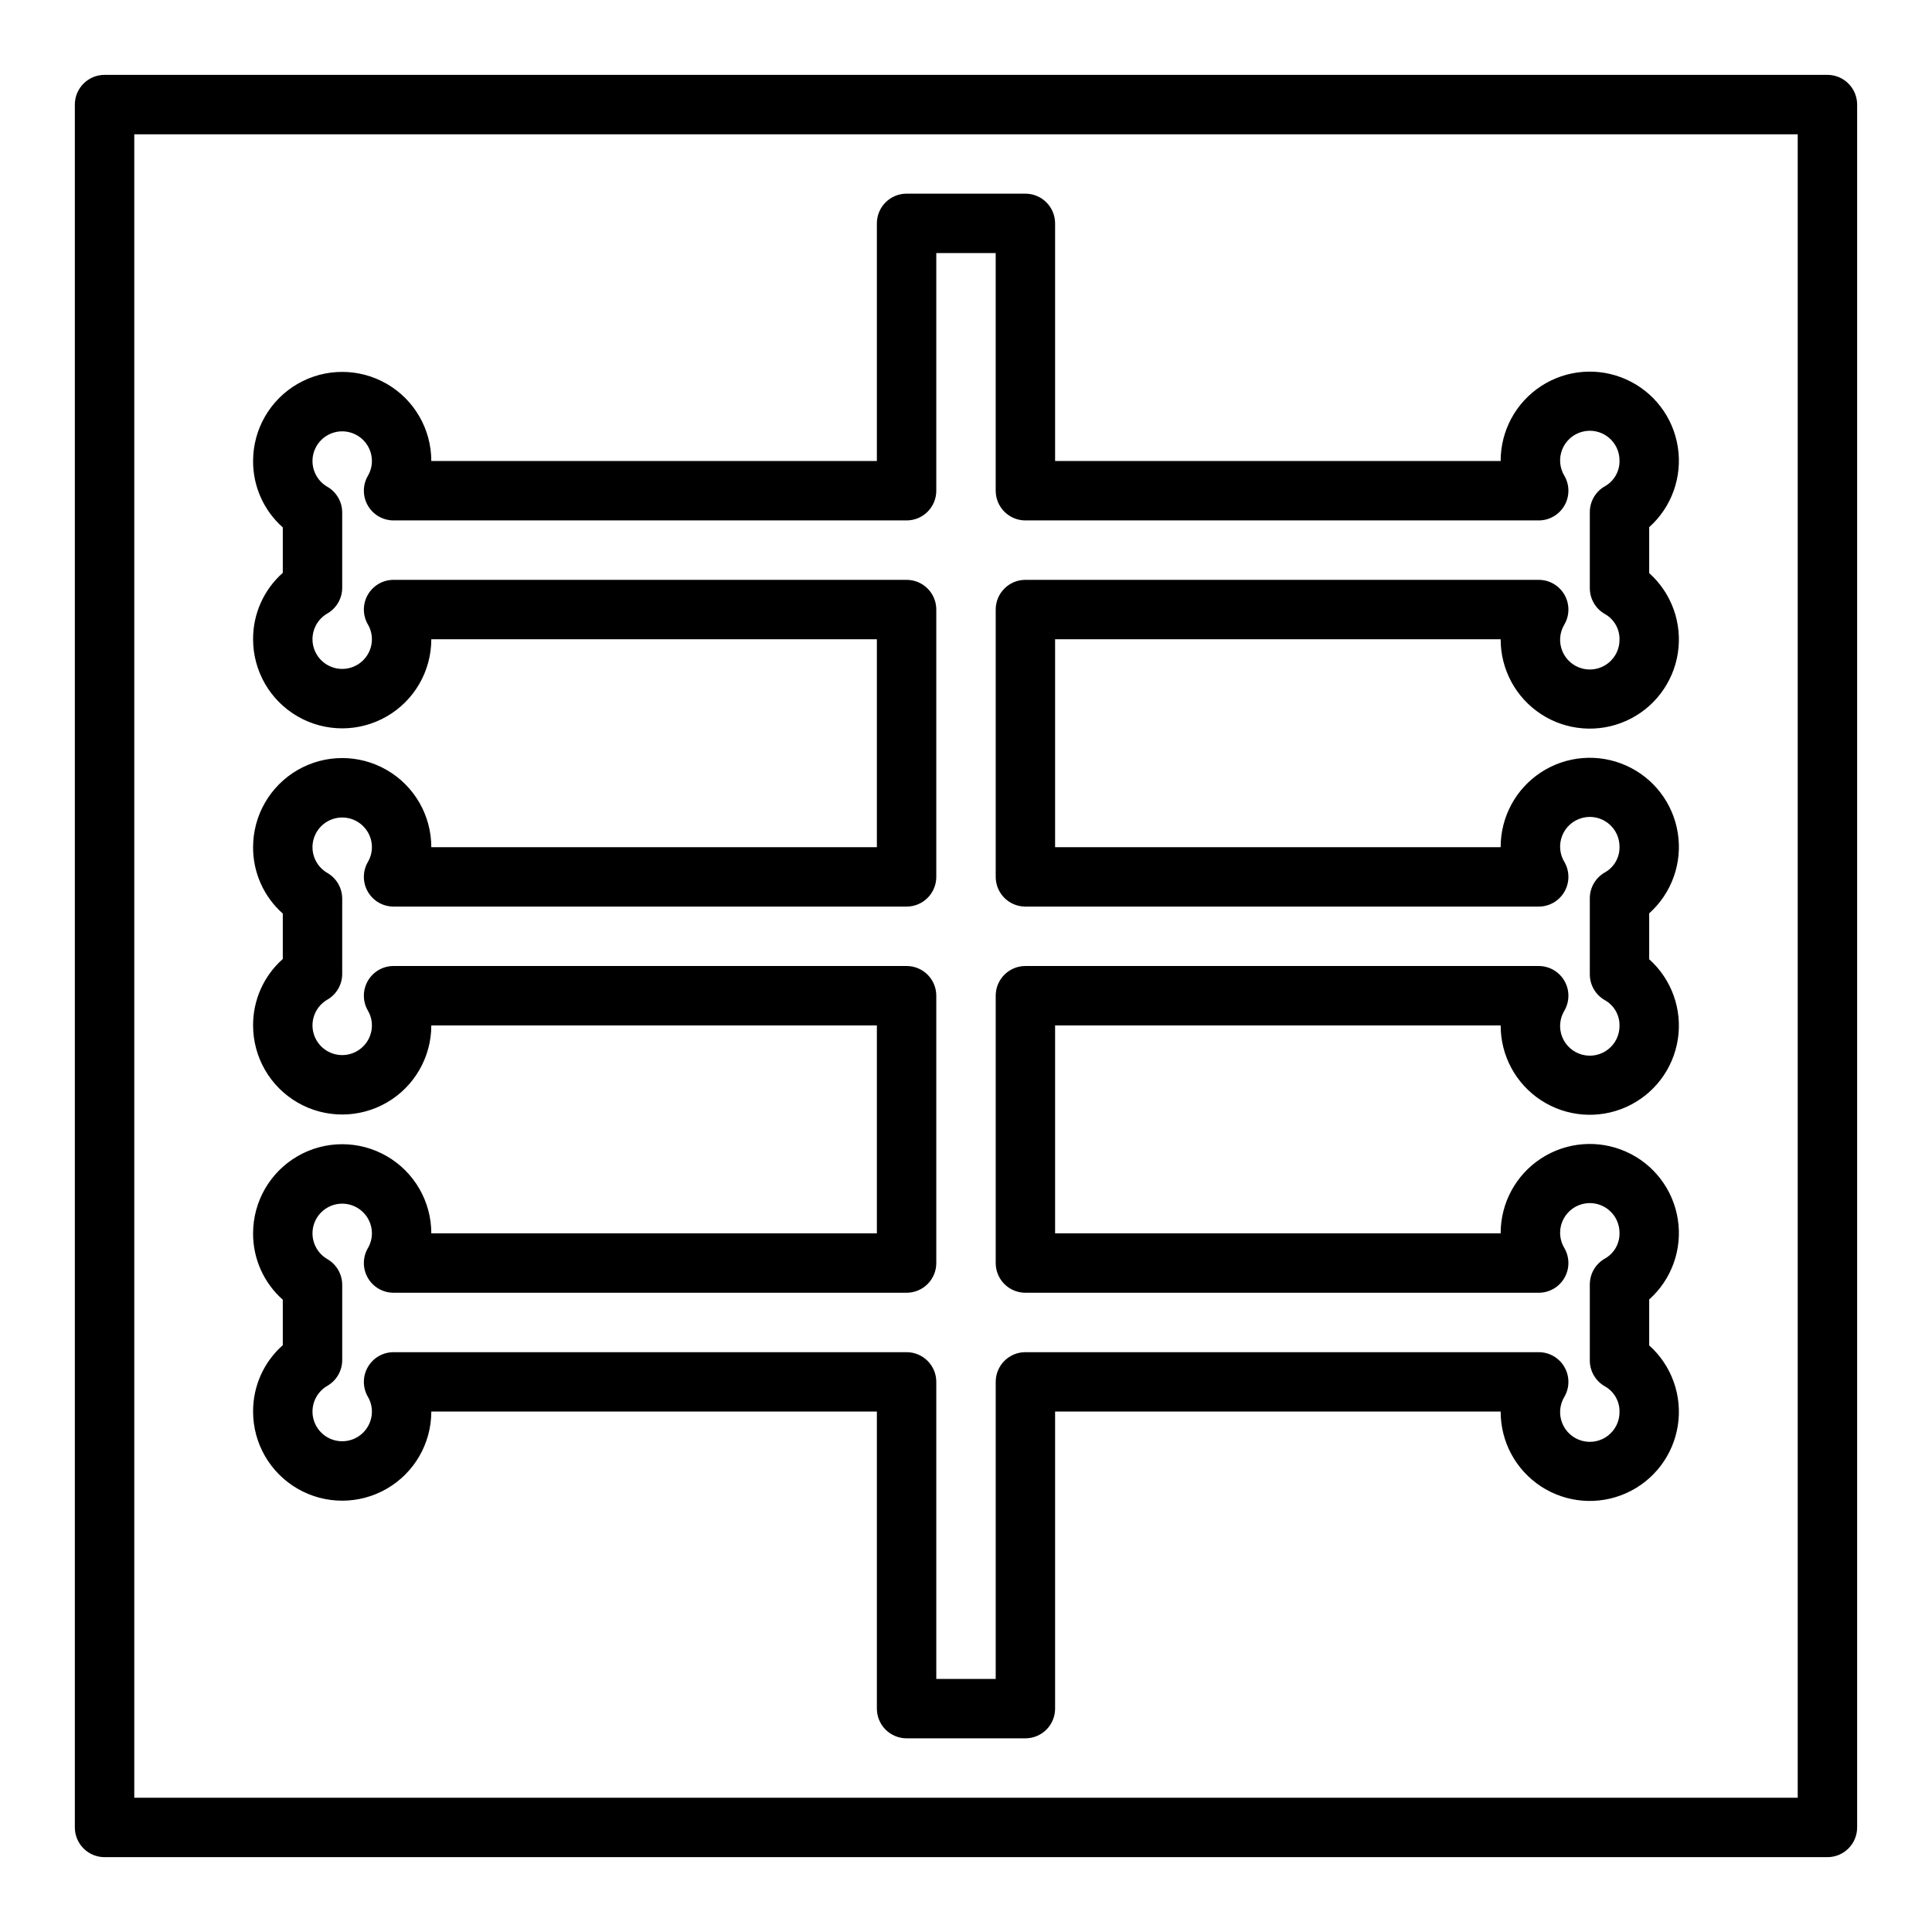
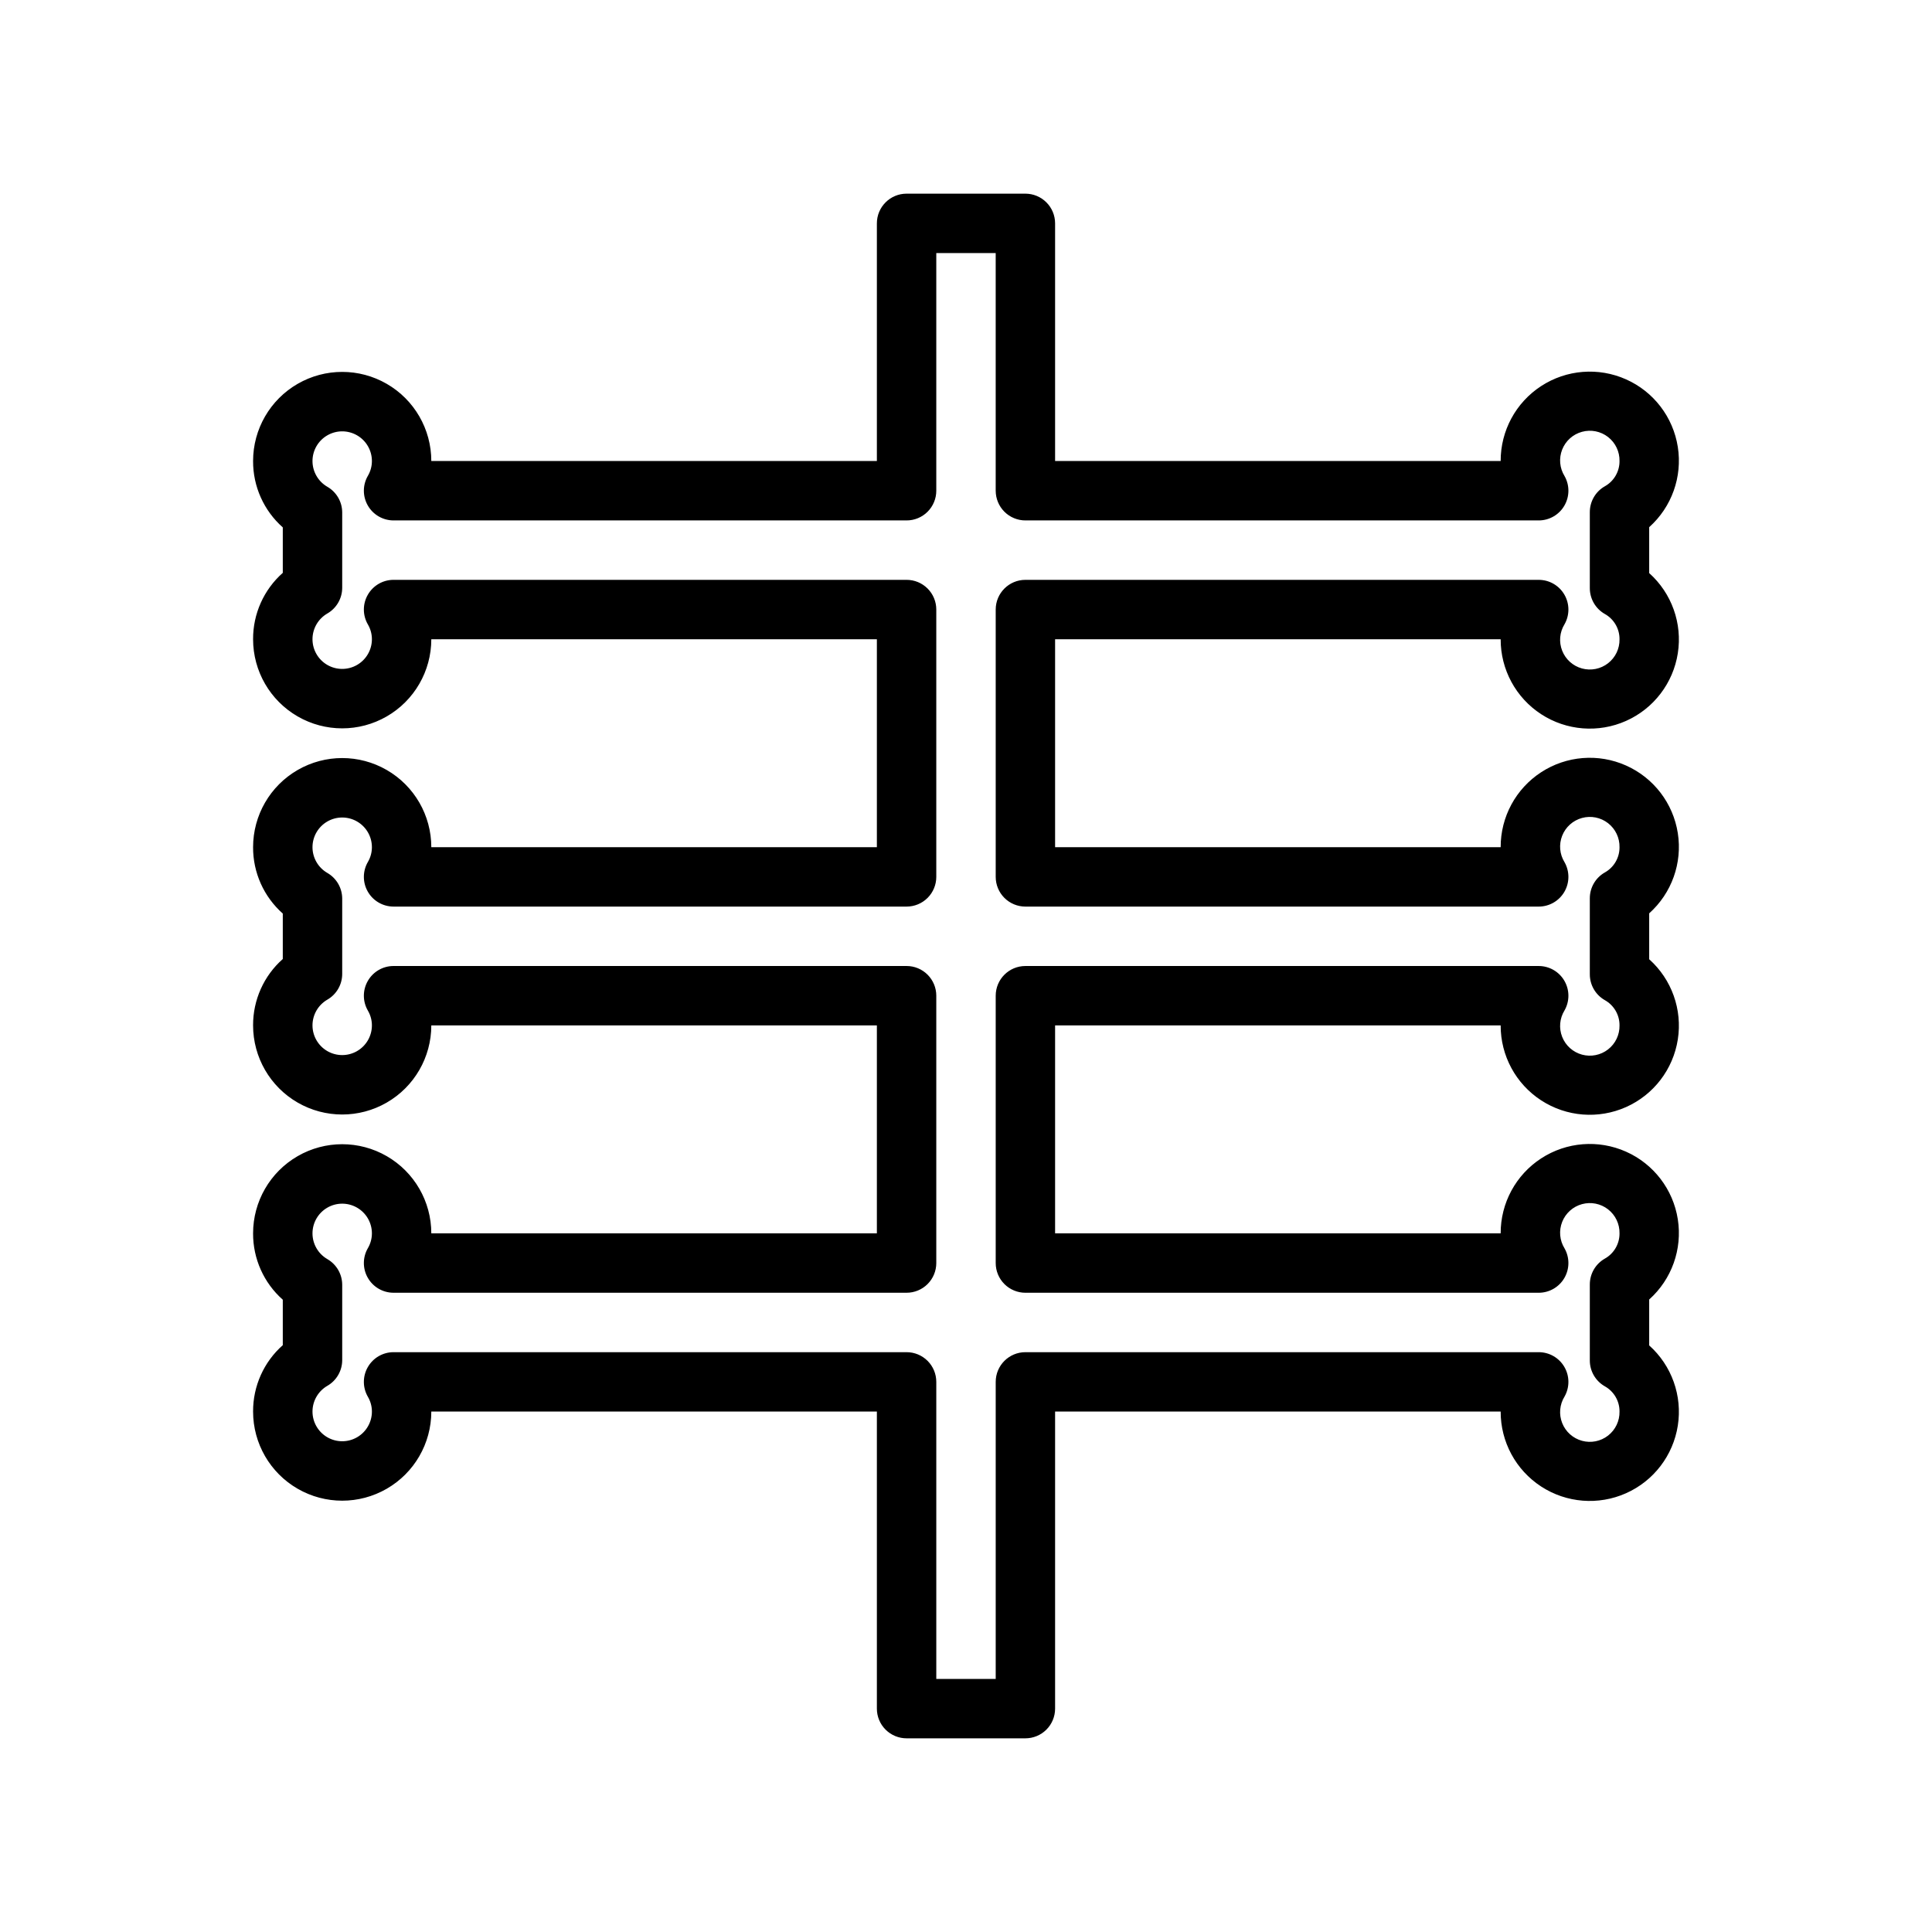
<svg xmlns="http://www.w3.org/2000/svg" fill="#000000" width="800px" height="800px" version="1.1" viewBox="144 144 512 512">
  <g>
-     <path d="m628.29 163.84h-456.58c-4.348 0-7.875 3.527-7.875 7.875v456.58c0 2.086 0.832 4.09 2.309 5.566 1.477 1.473 3.477 2.305 5.566 2.305h456.58c2.086 0 4.09-0.832 5.566-2.305 1.473-1.477 2.305-3.481 2.305-5.566v-456.58c0-2.09-0.832-4.09-2.305-5.566-1.477-1.477-3.481-2.309-5.566-2.309zm-7.875 456.58h-440.83v-440.83h440.83z" />
    <path d="m211.07 518.08c0 8.438 4.5 16.234 11.809 20.453 7.305 4.219 16.309 4.219 23.613 0 7.309-4.219 11.809-12.016 11.809-20.453h118.08v78.723c0 2.086 0.828 4.09 2.305 5.566 1.477 1.473 3.481 2.305 5.566 2.305h31.488c2.09 0 4.09-0.832 5.566-2.305 1.477-1.477 2.305-3.481 2.305-5.566v-78.723h118.08c-0.023 8.012 4.012 15.488 10.727 19.859 6.711 4.371 15.18 5.043 22.496 1.785 7.32-3.258 12.484-10.004 13.723-17.918 1.242-7.914-1.613-15.918-7.586-21.258v-12.168c5.973-5.34 8.828-13.344 7.586-21.258-1.238-7.914-6.402-14.66-13.723-17.918-7.316-3.258-15.785-2.586-22.496 1.785-6.715 4.371-10.75 11.848-10.727 19.859h-118.08v-55.105h118.08c-0.023 8.012 4.012 15.488 10.727 19.859 6.711 4.371 15.18 5.043 22.496 1.785 7.32-3.258 12.484-10.004 13.723-17.918 1.242-7.914-1.613-15.918-7.586-21.258v-12.168c5.973-5.34 8.828-13.344 7.586-21.258-1.238-7.914-6.402-14.66-13.723-17.918-7.316-3.262-15.785-2.59-22.496 1.785-6.715 4.371-10.75 11.848-10.727 19.859h-118.08v-55.105h118.08c-0.023 8.012 4.012 15.488 10.727 19.859 6.711 4.371 15.18 5.043 22.496 1.785 7.32-3.258 12.484-10.004 13.723-17.918 1.242-7.914-1.613-15.918-7.586-21.258v-12.168c5.973-5.344 8.828-13.344 7.586-21.258-1.238-7.914-6.402-14.66-13.723-17.918-7.316-3.262-15.785-2.59-22.496 1.785-6.715 4.371-10.75 11.848-10.727 19.859h-118.08v-62.977c0-2.09-0.828-4.09-2.305-5.566-1.477-1.477-3.477-2.309-5.566-2.309h-31.488c-4.348 0-7.871 3.527-7.871 7.875v62.977h-118.08c0-8.438-4.5-16.234-11.809-20.453-7.305-4.219-16.309-4.219-23.613 0-7.309 4.219-11.809 12.016-11.809 20.453-0.031 6.723 2.836 13.133 7.871 17.594v12.043c-5.035 4.457-7.902 10.871-7.871 17.594 0 8.438 4.5 16.234 11.809 20.453 7.305 4.219 16.309 4.219 23.613 0 7.309-4.219 11.809-12.016 11.809-20.453h118.08v55.105h-118.08c0-8.438-4.5-16.234-11.809-20.453-7.305-4.219-16.309-4.219-23.613 0-7.309 4.219-11.809 12.016-11.809 20.453-0.031 6.723 2.836 13.133 7.871 17.594v12.043c-5.035 4.457-7.902 10.871-7.871 17.594 0 8.438 4.5 16.234 11.809 20.453 7.305 4.219 16.309 4.219 23.613 0 7.309-4.219 11.809-12.016 11.809-20.453h118.08v55.105h-118.08c0-8.438-4.5-16.234-11.809-20.453-7.305-4.219-16.309-4.219-23.613 0-7.309 4.219-11.809 12.016-11.809 20.453-0.031 6.723 2.836 13.137 7.871 17.594v12.043c-5.035 4.457-7.902 10.871-7.871 17.594zm19.68-40.406c-2.434-1.406-3.934-4.004-3.938-6.816 0-2.812 1.5-5.41 3.934-6.816s5.434-1.41 7.871-0.004c2.438 1.402 3.938 4 3.941 6.812 0 1.363-0.363 2.707-1.047 3.887-1.43 2.438-1.445 5.449-0.039 7.898 1.402 2.449 4.008 3.961 6.832 3.957h135.95c2.09 0 4.09-0.828 5.566-2.305 1.477-1.477 2.305-3.481 2.305-5.566v-70.848c0-2.09-0.828-4.09-2.305-5.566-1.477-1.477-3.477-2.305-5.566-2.305h-135.95c-2.824-0.004-5.43 1.508-6.832 3.957-1.406 2.449-1.391 5.461 0.039 7.898 0.684 1.18 1.047 2.519 1.047 3.887-0.004 2.812-1.504 5.41-3.941 6.812-2.438 1.406-5.438 1.402-7.871-0.004s-3.934-4.008-3.934-6.816c0.004-2.812 1.504-5.41 3.938-6.816 2.43-1.402 3.926-3.988 3.938-6.793v-19.996c-0.012-2.805-1.508-5.391-3.938-6.793-2.434-1.406-3.934-4.004-3.938-6.816 0-2.812 1.5-5.41 3.934-6.816s5.434-1.41 7.871-0.004c2.438 1.402 3.938 4 3.941 6.812 0 1.363-0.363 2.707-1.047 3.887-1.43 2.434-1.445 5.449-0.039 7.898 1.402 2.449 4.008 3.957 6.832 3.957h135.95c2.09 0 4.09-0.828 5.566-2.305 1.477-1.477 2.305-3.481 2.305-5.566v-70.848c0-2.09-0.828-4.09-2.305-5.566-1.477-1.477-3.477-2.305-5.566-2.305h-135.95c-2.824-0.004-5.43 1.508-6.832 3.957-1.406 2.449-1.391 5.461 0.039 7.894 0.684 1.184 1.047 2.523 1.047 3.891-0.004 2.812-1.504 5.41-3.941 6.812s-5.438 1.402-7.871-0.004-3.934-4.008-3.934-6.816c0.004-2.812 1.504-5.41 3.938-6.816 2.43-1.402 3.926-3.992 3.938-6.793v-19.996c-0.012-2.805-1.508-5.391-3.938-6.793-2.434-1.406-3.934-4.004-3.938-6.816 0-2.812 1.5-5.41 3.934-6.816s5.434-1.41 7.871-0.004c2.438 1.402 3.938 4 3.941 6.812 0 1.363-0.363 2.707-1.047 3.887-1.43 2.434-1.445 5.449-0.039 7.898 1.402 2.449 4.008 3.957 6.832 3.957h135.95c2.09 0 4.09-0.828 5.566-2.305 1.477-1.477 2.305-3.481 2.305-5.566v-62.977h15.742v62.977h0.004c0 2.086 0.828 4.09 2.305 5.566 1.477 1.477 3.481 2.305 5.566 2.305h136.03c2.805 0 5.394-1.492 6.801-3.914 1.41-2.422 1.426-5.41 0.043-7.848-1.305-2.109-1.535-4.711-0.625-7.019 0.91-2.309 2.856-4.051 5.25-4.703 2.391-0.656 4.953-0.145 6.91 1.379 1.957 1.523 3.082 3.883 3.035 6.363 0.023 2.769-1.465 5.336-3.883 6.691-2.465 1.395-3.988 4.012-3.988 6.848v20.152c0 2.836 1.523 5.449 3.988 6.848 2.418 1.355 3.906 3.922 3.883 6.691 0.047 2.481-1.078 4.836-3.035 6.359-1.957 1.523-4.519 2.035-6.91 1.383-2.394-0.652-4.34-2.398-5.25-4.707-0.91-2.305-0.68-4.906 0.625-7.019 1.383-2.434 1.367-5.422-0.043-7.844-1.406-2.426-3.996-3.914-6.801-3.914h-136.03c-4.348 0-7.871 3.523-7.871 7.871v70.848c0 2.086 0.828 4.09 2.305 5.566 1.477 1.477 3.481 2.305 5.566 2.305h136.03c2.805 0 5.394-1.492 6.801-3.914 1.41-2.422 1.426-5.41 0.043-7.848-1.305-2.109-1.535-4.711-0.625-7.019 0.91-2.309 2.856-4.051 5.25-4.703 2.391-0.656 4.953-0.145 6.91 1.379 1.957 1.523 3.082 3.883 3.035 6.363 0.023 2.769-1.465 5.336-3.883 6.691-2.465 1.395-3.988 4.012-3.988 6.848v20.152c0 2.836 1.523 5.449 3.988 6.848 2.418 1.355 3.906 3.922 3.883 6.691 0.047 2.481-1.078 4.836-3.035 6.359-1.957 1.523-4.519 2.035-6.91 1.383-2.394-0.652-4.34-2.398-5.25-4.703-0.91-2.309-0.68-4.91 0.625-7.023 1.383-2.434 1.367-5.422-0.043-7.844-1.406-2.422-3.996-3.914-6.801-3.914h-136.03c-4.348 0-7.871 3.523-7.871 7.871v70.848c0 2.086 0.828 4.09 2.305 5.566 1.477 1.477 3.481 2.305 5.566 2.305h136.03c2.805 0 5.394-1.492 6.801-3.914 1.41-2.422 1.426-5.41 0.043-7.848-1.305-2.109-1.535-4.711-0.625-7.019 0.91-2.305 2.856-4.051 5.25-4.703 2.391-0.656 4.953-0.145 6.91 1.379 1.957 1.523 3.082 3.883 3.035 6.363 0.023 2.769-1.465 5.336-3.883 6.691-2.465 1.398-3.988 4.012-3.988 6.848v20.152c0 2.836 1.523 5.449 3.988 6.848 2.418 1.355 3.906 3.922 3.883 6.691 0.047 2.481-1.078 4.836-3.035 6.363-1.957 1.523-4.519 2.035-6.91 1.379-2.394-0.652-4.34-2.398-5.25-4.703-0.91-2.309-0.68-4.91 0.625-7.023 1.383-2.434 1.367-5.422-0.043-7.844-1.406-2.422-3.996-3.914-6.801-3.914h-136.03c-4.348 0-7.871 3.523-7.871 7.871v78.719h-15.746v-78.719c0-2.09-0.828-4.09-2.305-5.566-1.477-1.477-3.477-2.305-5.566-2.305h-135.95c-2.824-0.004-5.43 1.508-6.832 3.957-1.406 2.449-1.391 5.461 0.039 7.898 0.684 1.18 1.047 2.523 1.047 3.887-0.004 2.812-1.504 5.41-3.941 6.812-2.438 1.406-5.438 1.402-7.871-0.004s-3.934-4.004-3.934-6.816c0.004-2.812 1.504-5.41 3.938-6.816 2.43-1.402 3.926-3.988 3.938-6.793v-19.996c-0.012-2.805-1.508-5.391-3.938-6.793z" />
  </g>
</svg>